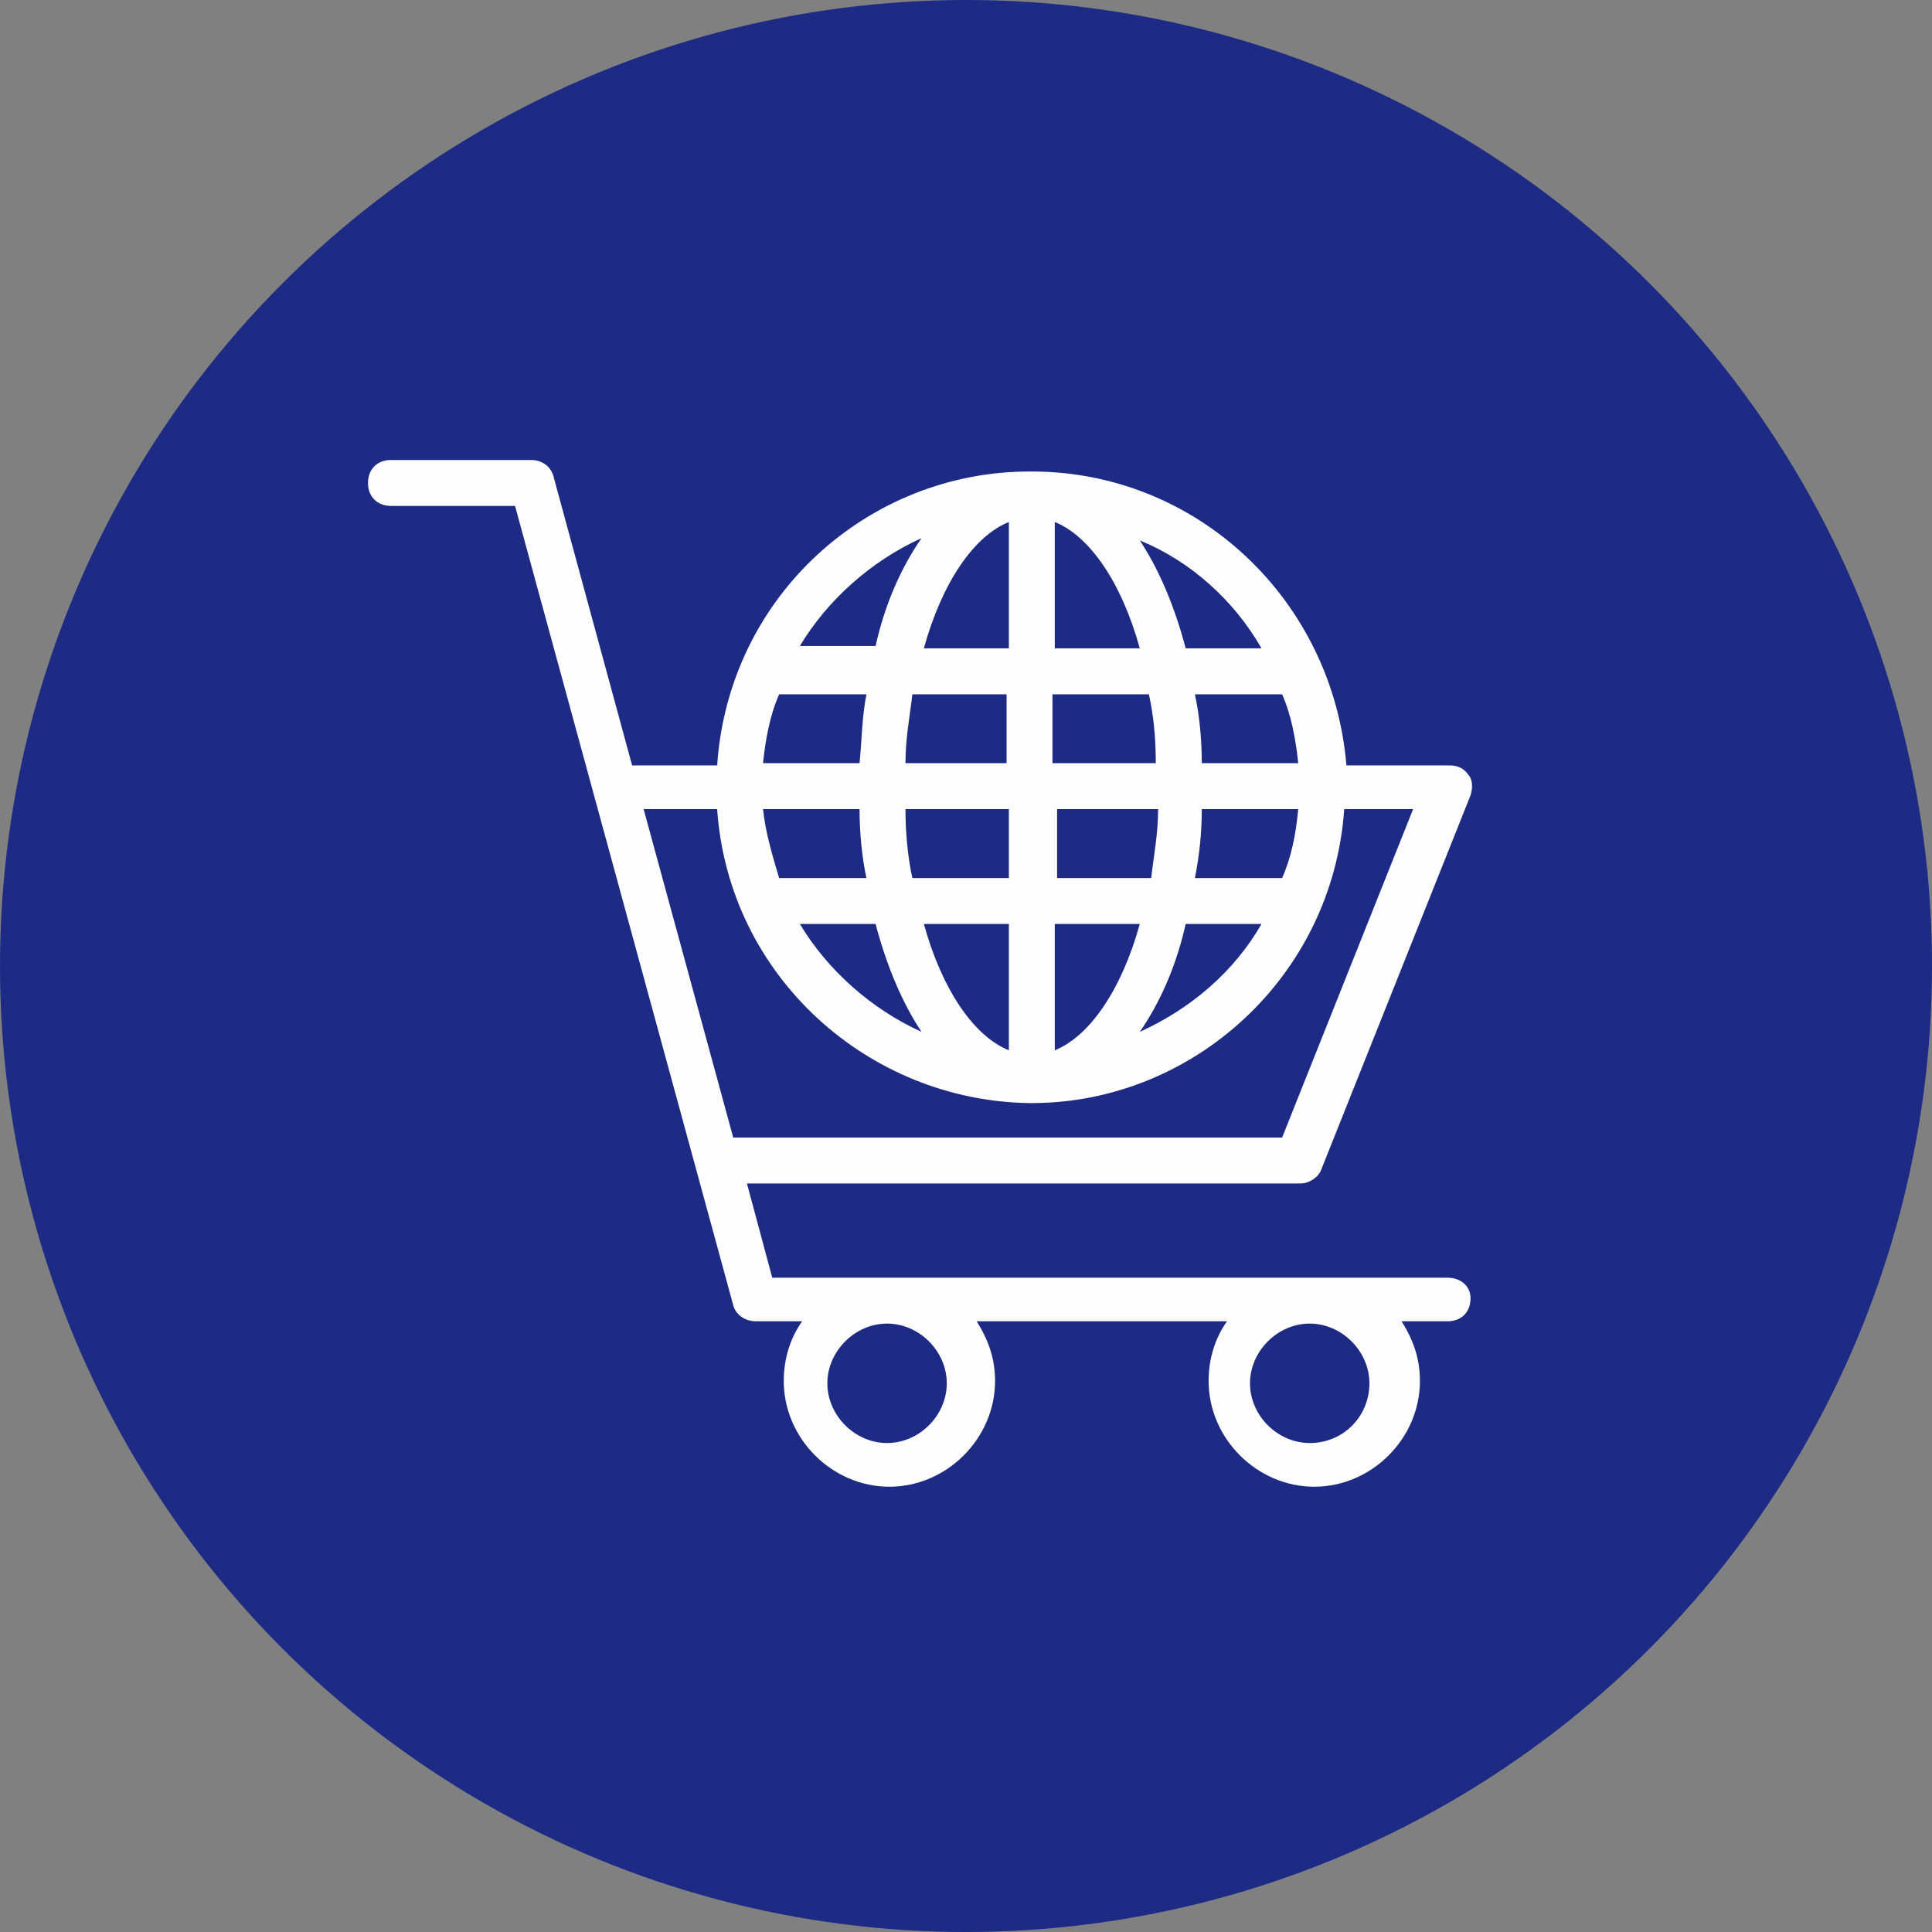
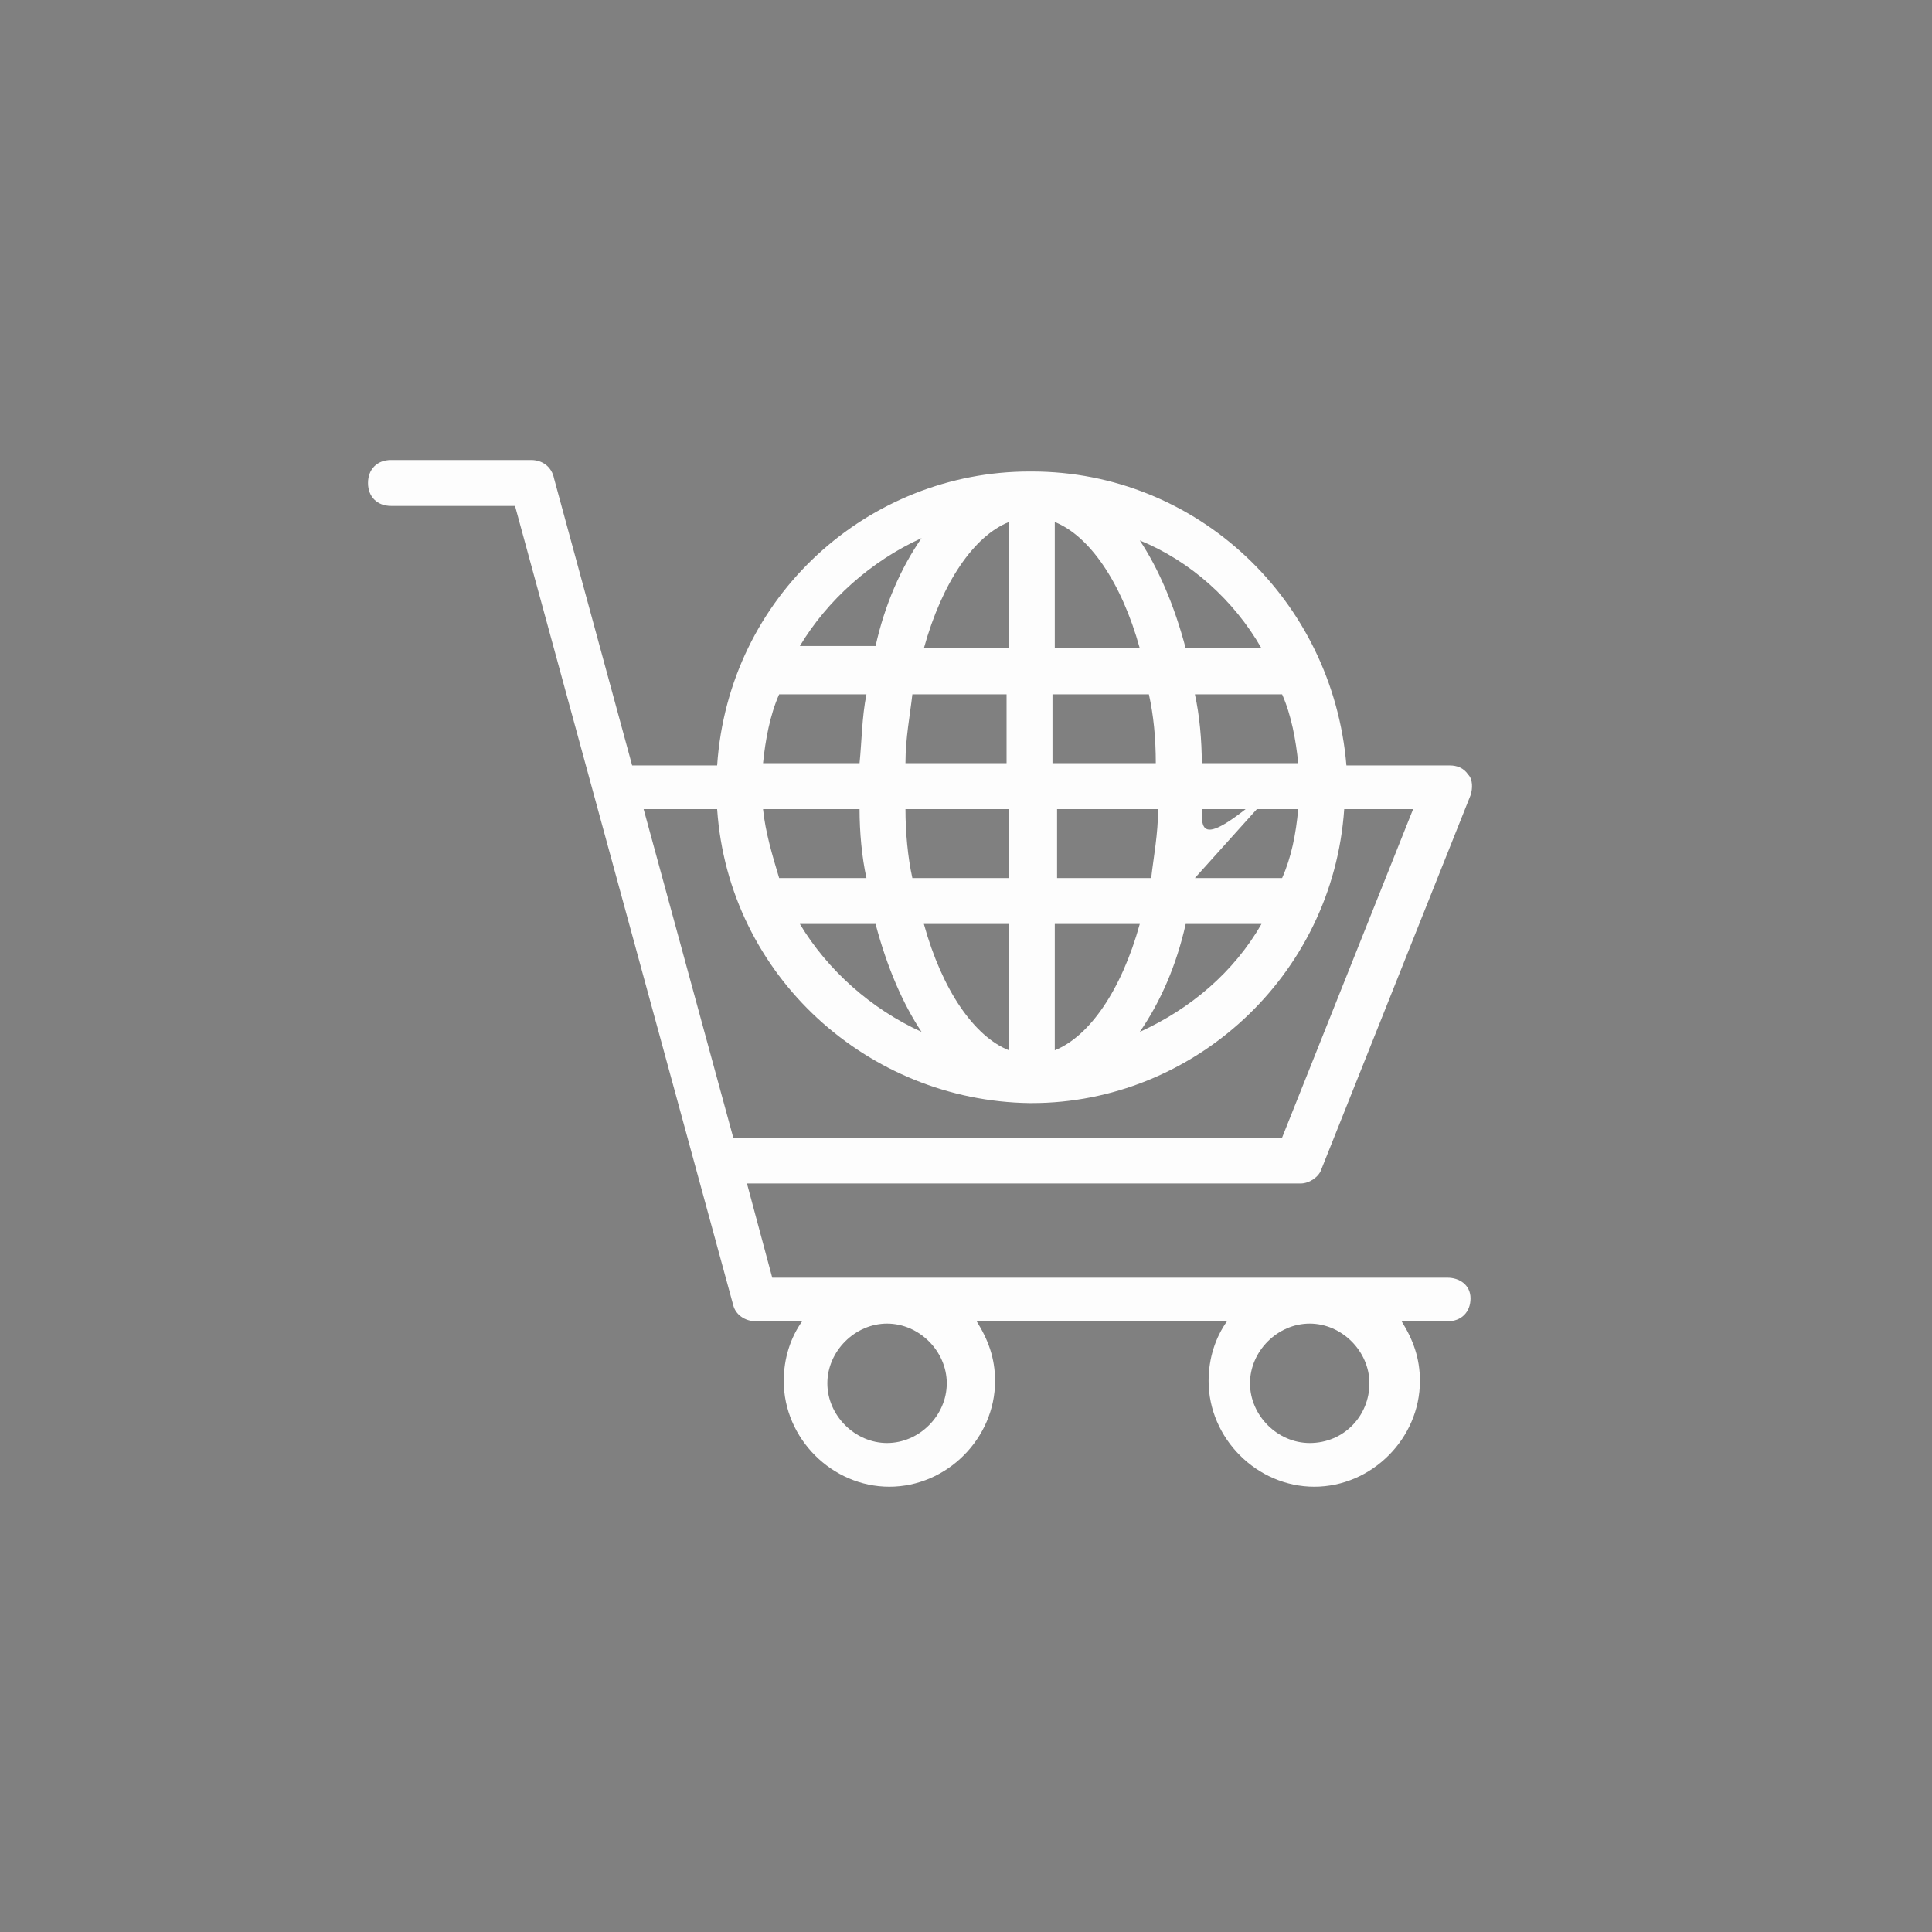
<svg xmlns="http://www.w3.org/2000/svg" width="21" height="21" viewBox="0 0 21 21" fill="none">
  <rect x="0" y="0" width="21" height="21" fill="#808080" stroke="none" />
-   <circle cx="10.5" cy="10.5" r="10.5" fill="#1D2B84" />
-   <path d="M15.734 13.888H8.394L8.119 12.864H14.136C14.236 12.864 14.336 12.789 14.361 12.714L15.984 8.645C16.009 8.57 16.009 8.47 15.959 8.42C15.909 8.345 15.834 8.32 15.759 8.32H14.635C14.486 6.523 13.013 5.125 11.215 5.125C9.418 5.125 11.215 5.125 11.19 5.125C9.443 5.125 7.92 6.473 7.795 8.32H6.871L6.022 5.2C5.997 5.075 5.897 5 5.773 5H4.25C4.1 5 4 5.1 4 5.25C4 5.399 4.1 5.499 4.25 5.499H5.598L7.97 14.187C7.995 14.287 8.094 14.362 8.219 14.362H8.719C8.594 14.537 8.519 14.762 8.519 15.011C8.519 15.635 9.043 16.16 9.667 16.16C10.291 16.16 10.816 15.635 10.816 15.011C10.816 14.762 10.741 14.562 10.616 14.362H13.337C13.212 14.537 13.137 14.762 13.137 15.011C13.137 15.635 13.662 16.16 14.286 16.16C14.91 16.16 15.434 15.635 15.434 15.011C15.434 14.762 15.36 14.562 15.235 14.362H15.734C15.884 14.362 15.984 14.262 15.984 14.113C15.984 13.963 15.859 13.888 15.734 13.888ZM14.111 8.295H13.063C13.063 8.046 13.038 7.771 12.988 7.547H13.936C14.036 7.771 14.086 8.046 14.111 8.295ZM12.988 9.544C13.038 9.294 13.063 9.044 13.063 8.795H14.111C14.086 9.069 14.036 9.319 13.936 9.544H12.988ZM13.712 10.043C13.412 10.567 12.938 10.967 12.389 11.216C12.613 10.892 12.788 10.492 12.888 10.043H13.712ZM13.712 7.047H12.888C12.763 6.573 12.588 6.173 12.389 5.874C12.938 6.098 13.412 6.523 13.712 7.047ZM11.465 5.674C11.839 5.824 12.189 6.323 12.389 7.047H11.465V5.674ZM11.465 7.547H12.488C12.538 7.771 12.563 8.021 12.563 8.295H11.44V7.547H11.465ZM11.465 8.795H12.588C12.588 9.069 12.538 9.319 12.513 9.544H11.49V8.795H11.465ZM11.465 10.043H12.389C12.189 10.767 11.839 11.266 11.465 11.416V10.043ZM10.966 5.674V7.047H10.042C10.242 6.323 10.591 5.824 10.966 5.674ZM9.917 9.544C9.867 9.319 9.842 9.044 9.842 8.795H10.966V9.544H9.917ZM10.966 10.043V11.416C10.591 11.266 10.242 10.767 10.042 10.043H10.966ZM9.517 10.043C9.642 10.517 9.817 10.917 10.017 11.216C9.468 10.967 8.993 10.542 8.694 10.043H9.517ZM8.469 9.544C8.394 9.294 8.319 9.044 8.294 8.795H9.343C9.343 9.044 9.368 9.319 9.418 9.544H8.469ZM9.842 8.295C9.842 8.021 9.892 7.771 9.917 7.547H10.941V8.295H9.842ZM10.017 5.849C9.792 6.173 9.617 6.573 9.517 7.022H8.694C8.993 6.523 9.468 6.098 10.017 5.849ZM8.469 7.547H9.418C9.368 7.796 9.368 8.046 9.343 8.295H8.294C8.319 8.046 8.369 7.771 8.469 7.547ZM7.97 12.365L6.996 8.795H7.795C7.92 10.617 9.443 11.966 11.19 11.99H11.215C12.963 11.99 14.486 10.617 14.611 8.795H15.36L13.936 12.365H7.97ZM9.642 15.685C9.293 15.685 8.993 15.386 8.993 15.036C8.993 14.687 9.293 14.387 9.642 14.387C9.992 14.387 10.291 14.687 10.291 15.036C10.291 15.386 9.992 15.685 9.642 15.685ZM14.236 15.685C13.886 15.685 13.587 15.386 13.587 15.036C13.587 14.687 13.886 14.387 14.236 14.387C14.585 14.387 14.885 14.687 14.885 15.036C14.885 15.386 14.611 15.685 14.236 15.685Z" fill="#FDFDFD" />
+   <path d="M15.734 13.888H8.394L8.119 12.864H14.136C14.236 12.864 14.336 12.789 14.361 12.714L15.984 8.645C16.009 8.57 16.009 8.47 15.959 8.42C15.909 8.345 15.834 8.32 15.759 8.32H14.635C14.486 6.523 13.013 5.125 11.215 5.125C9.418 5.125 11.215 5.125 11.19 5.125C9.443 5.125 7.92 6.473 7.795 8.32H6.871L6.022 5.2C5.997 5.075 5.897 5 5.773 5H4.25C4.1 5 4 5.1 4 5.25C4 5.399 4.1 5.499 4.25 5.499H5.598L7.97 14.187C7.995 14.287 8.094 14.362 8.219 14.362H8.719C8.594 14.537 8.519 14.762 8.519 15.011C8.519 15.635 9.043 16.16 9.667 16.16C10.291 16.16 10.816 15.635 10.816 15.011C10.816 14.762 10.741 14.562 10.616 14.362H13.337C13.212 14.537 13.137 14.762 13.137 15.011C13.137 15.635 13.662 16.16 14.286 16.16C14.91 16.16 15.434 15.635 15.434 15.011C15.434 14.762 15.36 14.562 15.235 14.362H15.734C15.884 14.362 15.984 14.262 15.984 14.113C15.984 13.963 15.859 13.888 15.734 13.888ZM14.111 8.295H13.063C13.063 8.046 13.038 7.771 12.988 7.547H13.936C14.036 7.771 14.086 8.046 14.111 8.295ZC13.038 9.294 13.063 9.044 13.063 8.795H14.111C14.086 9.069 14.036 9.319 13.936 9.544H12.988ZM13.712 10.043C13.412 10.567 12.938 10.967 12.389 11.216C12.613 10.892 12.788 10.492 12.888 10.043H13.712ZM13.712 7.047H12.888C12.763 6.573 12.588 6.173 12.389 5.874C12.938 6.098 13.412 6.523 13.712 7.047ZM11.465 5.674C11.839 5.824 12.189 6.323 12.389 7.047H11.465V5.674ZM11.465 7.547H12.488C12.538 7.771 12.563 8.021 12.563 8.295H11.44V7.547H11.465ZM11.465 8.795H12.588C12.588 9.069 12.538 9.319 12.513 9.544H11.49V8.795H11.465ZM11.465 10.043H12.389C12.189 10.767 11.839 11.266 11.465 11.416V10.043ZM10.966 5.674V7.047H10.042C10.242 6.323 10.591 5.824 10.966 5.674ZM9.917 9.544C9.867 9.319 9.842 9.044 9.842 8.795H10.966V9.544H9.917ZM10.966 10.043V11.416C10.591 11.266 10.242 10.767 10.042 10.043H10.966ZM9.517 10.043C9.642 10.517 9.817 10.917 10.017 11.216C9.468 10.967 8.993 10.542 8.694 10.043H9.517ZM8.469 9.544C8.394 9.294 8.319 9.044 8.294 8.795H9.343C9.343 9.044 9.368 9.319 9.418 9.544H8.469ZM9.842 8.295C9.842 8.021 9.892 7.771 9.917 7.547H10.941V8.295H9.842ZM10.017 5.849C9.792 6.173 9.617 6.573 9.517 7.022H8.694C8.993 6.523 9.468 6.098 10.017 5.849ZM8.469 7.547H9.418C9.368 7.796 9.368 8.046 9.343 8.295H8.294C8.319 8.046 8.369 7.771 8.469 7.547ZM7.97 12.365L6.996 8.795H7.795C7.92 10.617 9.443 11.966 11.19 11.99H11.215C12.963 11.99 14.486 10.617 14.611 8.795H15.36L13.936 12.365H7.97ZM9.642 15.685C9.293 15.685 8.993 15.386 8.993 15.036C8.993 14.687 9.293 14.387 9.642 14.387C9.992 14.387 10.291 14.687 10.291 15.036C10.291 15.386 9.992 15.685 9.642 15.685ZM14.236 15.685C13.886 15.685 13.587 15.386 13.587 15.036C13.587 14.687 13.886 14.387 14.236 14.387C14.585 14.387 14.885 14.687 14.885 15.036C14.885 15.386 14.611 15.685 14.236 15.685Z" fill="#FDFDFD" />
</svg>